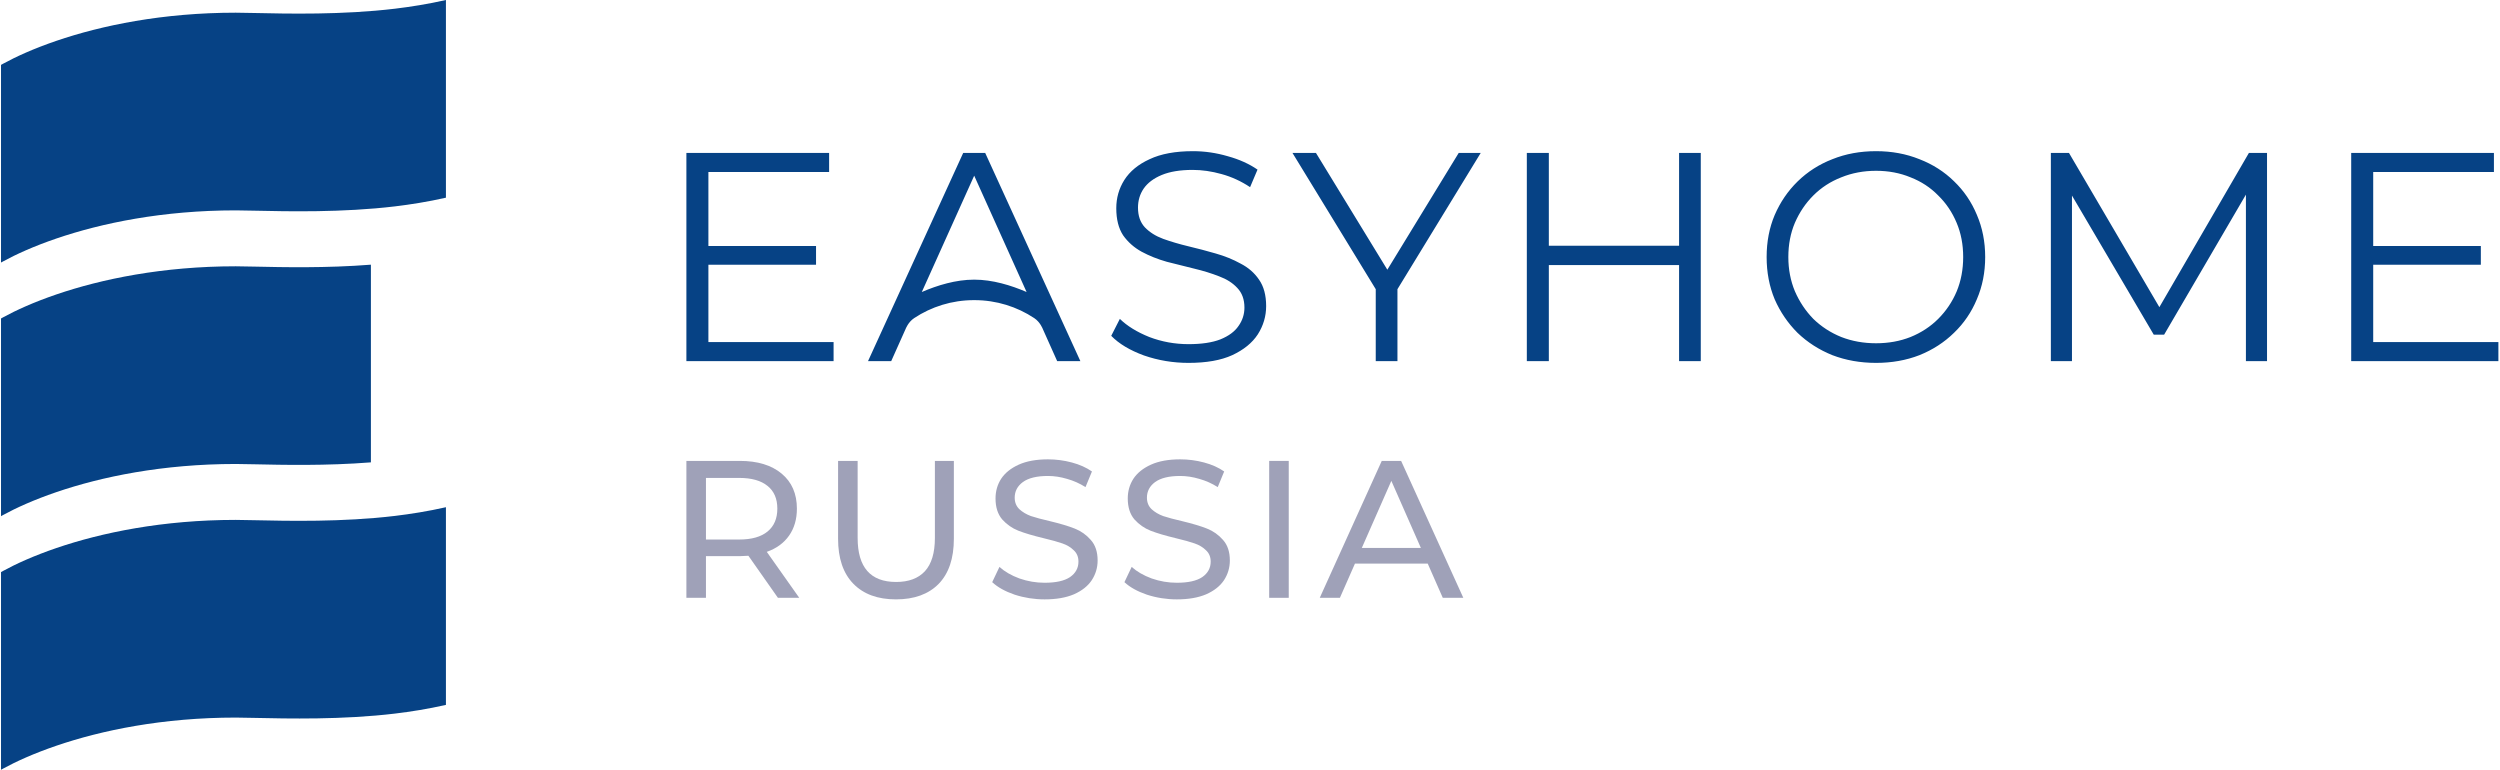
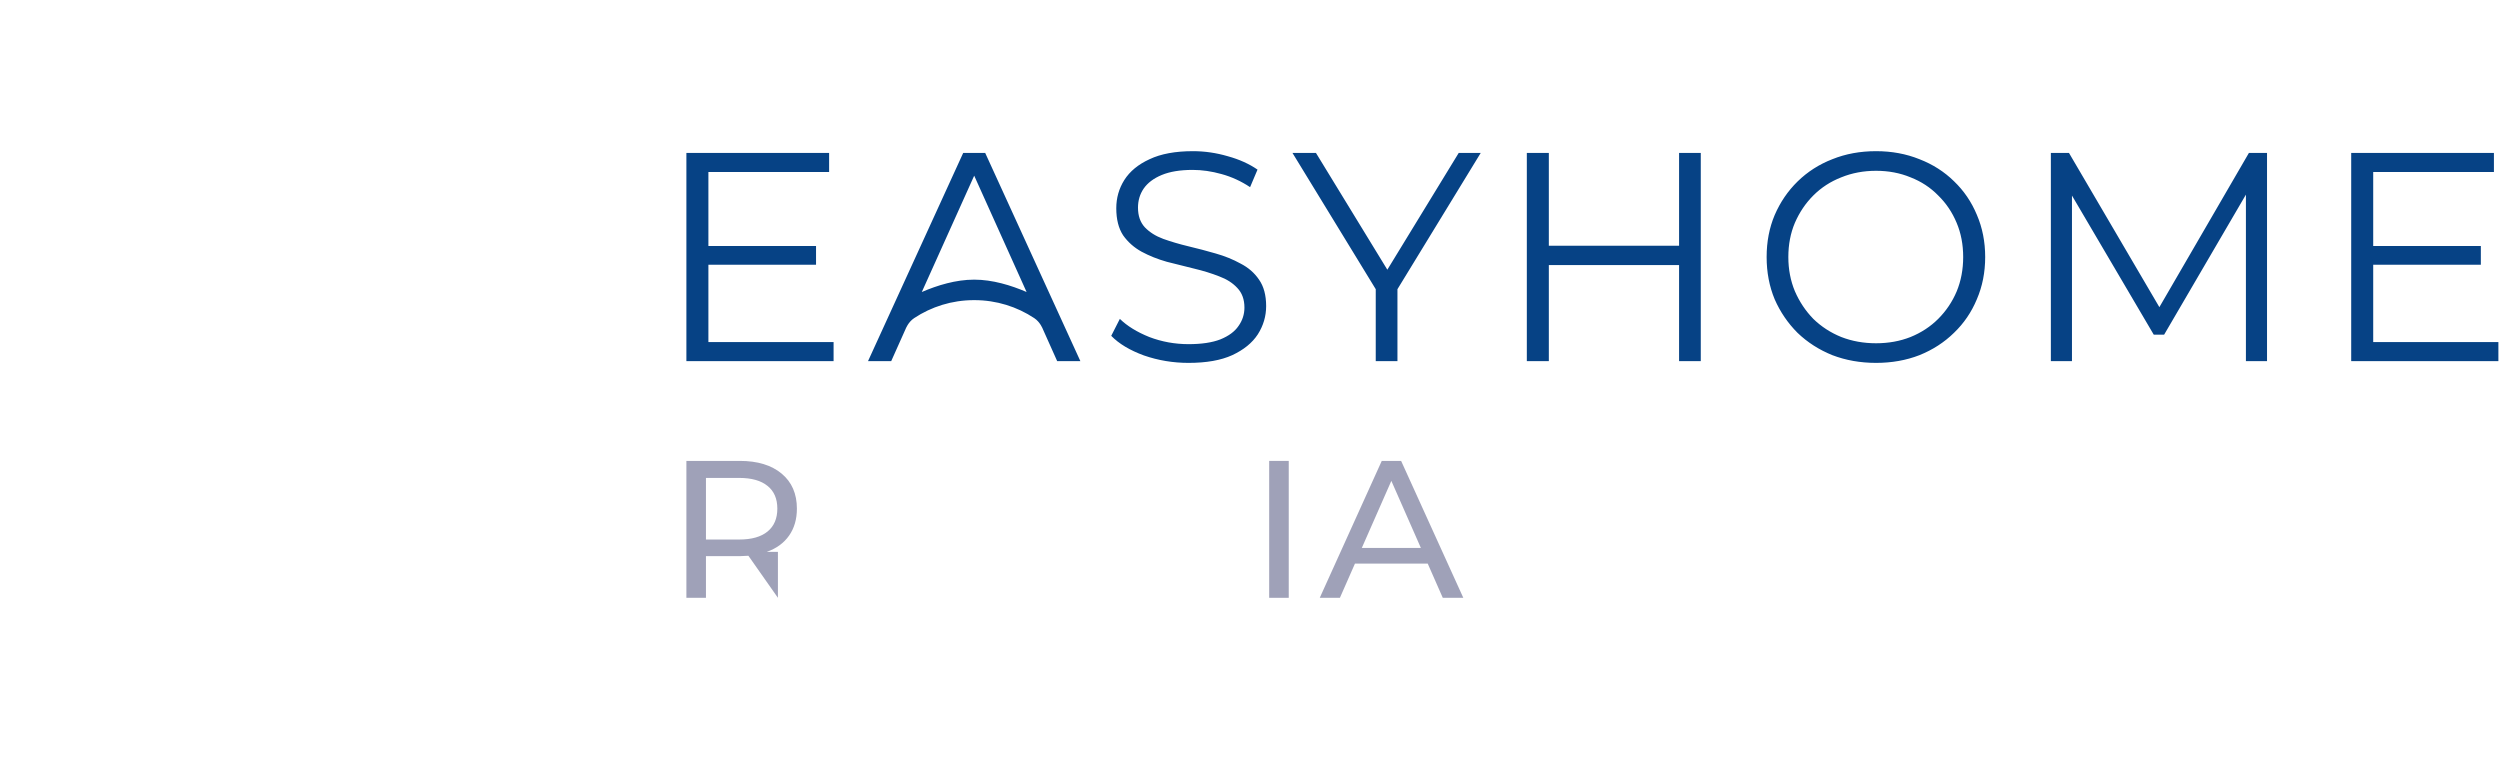
<svg xmlns="http://www.w3.org/2000/svg" width="354" height="109" viewBox="0 0 354 109" fill="none">
-   <path d="M110.154 84.65L105.973 78.696C105.456 78.733 105.049 78.751 104.754 78.751H99.963V84.65H97.193V65.264H104.754C107.265 65.264 109.24 65.864 110.681 67.064C112.121 68.264 112.841 69.917 112.841 72.022C112.841 73.517 112.472 74.791 111.733 75.843C110.994 76.896 109.942 77.662 108.576 78.142L113.173 84.65H110.154ZM104.671 76.397C106.425 76.397 107.763 76.019 108.687 75.262C109.61 74.505 110.071 73.425 110.071 72.022C110.071 70.618 109.61 69.547 108.687 68.809C107.763 68.052 106.425 67.674 104.671 67.674H99.963V76.397H104.671Z" fill="#9FA1B8" />
-   <path d="M126.87 84.872C124.285 84.872 122.272 84.133 120.832 82.656C119.392 81.179 118.672 79.056 118.672 76.287V65.264H121.442V76.176C121.442 80.33 123.26 82.407 126.897 82.407C128.67 82.407 130.027 81.899 130.969 80.884C131.91 79.85 132.381 78.281 132.381 76.176V65.264H135.067V76.287C135.067 79.074 134.347 81.207 132.907 82.684C131.467 84.142 129.455 84.872 126.87 84.872Z" fill="#9FA1B8" />
-   <path d="M147.918 84.872C146.459 84.872 145.047 84.65 143.681 84.207C142.333 83.746 141.271 83.155 140.496 82.435L141.521 80.275C142.259 80.939 143.201 81.484 144.345 81.908C145.509 82.315 146.699 82.518 147.918 82.518C149.524 82.518 150.724 82.25 151.518 81.715C152.312 81.161 152.709 80.431 152.709 79.527C152.709 78.862 152.488 78.327 152.045 77.92C151.62 77.496 151.084 77.173 150.438 76.951C149.811 76.73 148.915 76.48 147.752 76.203C146.293 75.853 145.112 75.502 144.207 75.151C143.321 74.8 142.555 74.265 141.908 73.545C141.281 72.806 140.967 71.818 140.967 70.581C140.967 69.547 141.234 68.615 141.77 67.784C142.324 66.953 143.155 66.289 144.262 65.79C145.37 65.292 146.746 65.043 148.389 65.043C149.534 65.043 150.66 65.19 151.768 65.486C152.875 65.781 153.826 66.206 154.62 66.76L153.706 68.975C152.894 68.458 152.026 68.07 151.103 67.812C150.18 67.535 149.275 67.397 148.389 67.397C146.819 67.397 145.638 67.683 144.844 68.255C144.069 68.827 143.681 69.566 143.681 70.471C143.681 71.135 143.902 71.68 144.345 72.105C144.789 72.511 145.333 72.834 145.979 73.074C146.644 73.295 147.54 73.535 148.666 73.794C150.124 74.145 151.297 74.496 152.183 74.846C153.069 75.197 153.826 75.733 154.454 76.453C155.1 77.173 155.423 78.142 155.423 79.361C155.423 80.376 155.146 81.308 154.592 82.158C154.039 82.989 153.198 83.653 152.072 84.152C150.946 84.632 149.561 84.872 147.918 84.872Z" fill="#9FA1B8" />
-   <path d="M166.642 84.872C165.184 84.872 163.771 84.65 162.405 84.207C161.057 83.746 159.995 83.155 159.22 82.435L160.245 80.275C160.983 80.939 161.925 81.484 163.07 81.908C164.233 82.315 165.424 82.518 166.642 82.518C168.248 82.518 169.449 82.25 170.242 81.715C171.036 81.161 171.433 80.431 171.433 79.527C171.433 78.862 171.212 78.327 170.769 77.92C170.344 77.496 169.809 77.173 169.162 76.951C168.535 76.73 167.639 76.48 166.476 76.203C165.017 75.853 163.836 75.502 162.931 75.151C162.045 74.8 161.279 74.265 160.632 73.545C160.005 72.806 159.691 71.818 159.691 70.581C159.691 69.547 159.959 68.615 160.494 67.784C161.048 66.953 161.879 66.289 162.986 65.79C164.094 65.292 165.47 65.043 167.113 65.043C168.258 65.043 169.384 65.19 170.492 65.486C171.599 65.781 172.55 66.206 173.344 66.76L172.43 68.975C171.618 68.458 170.75 68.07 169.827 67.812C168.904 67.535 167.999 67.397 167.113 67.397C165.544 67.397 164.362 67.683 163.568 68.255C162.793 68.827 162.405 69.566 162.405 70.471C162.405 71.135 162.626 71.68 163.07 72.105C163.513 72.511 164.057 72.834 164.704 73.074C165.368 73.295 166.264 73.535 167.39 73.794C168.848 74.145 170.021 74.496 170.907 74.846C171.793 75.197 172.55 75.733 173.178 76.453C173.824 77.173 174.147 78.142 174.147 79.361C174.147 80.376 173.87 81.308 173.317 82.158C172.763 82.989 171.923 83.653 170.796 84.152C169.67 84.632 168.285 84.872 166.642 84.872Z" fill="#9FA1B8" />
+   <path d="M110.154 84.65L105.973 78.696C105.456 78.733 105.049 78.751 104.754 78.751H99.963V84.65H97.193V65.264H104.754C107.265 65.264 109.24 65.864 110.681 67.064C112.121 68.264 112.841 69.917 112.841 72.022C112.841 73.517 112.472 74.791 111.733 75.843C110.994 76.896 109.942 77.662 108.576 78.142H110.154ZM104.671 76.397C106.425 76.397 107.763 76.019 108.687 75.262C109.61 74.505 110.071 73.425 110.071 72.022C110.071 70.618 109.61 69.547 108.687 68.809C107.763 68.052 106.425 67.674 104.671 67.674H99.963V76.397H104.671Z" fill="#9FA1B8" />
  <path d="M179.717 65.264H182.486V84.65H179.717V65.264Z" fill="#9FA1B8" />
  <path d="M202.165 79.804H191.863L189.73 84.65H186.878L195.657 65.264H198.398L207.205 84.65H204.297L202.165 79.804ZM201.196 77.588L197.014 68.089L192.832 77.588H201.196Z" fill="#9FA1B8" />
-   <path fill-rule="evenodd" clip-rule="evenodd" d="M55.944 1.229C58.13 0.965 60.574 0.584 63.143 0V27.992C60.574 28.576 58.13 28.957 55.944 29.221C48.533 30.113 40.679 29.937 36.092 29.834C34.977 29.809 34.056 29.788 33.38 29.788C23.035 29.788 14.367 31.594 7.981 33.775C4.785 34.866 2.258 36.018 0.447 37.01C0.341 37.068 0.24 37.124 0.143 37.179V9.188C0.24 9.133 0.341 9.076 0.447 9.019C2.258 8.026 4.785 6.874 7.981 5.783C14.367 3.603 23.035 1.797 33.38 1.797C34.056 1.797 34.977 1.817 36.092 1.842C40.679 1.945 48.533 2.122 55.944 1.229ZM52.52 37.478C46.204 37.98 39.977 37.84 36.092 37.753C34.977 37.728 34.056 37.707 33.38 37.707C23.035 37.707 14.367 39.513 7.981 41.693C4.785 42.785 2.258 43.936 0.447 44.929C0.341 44.987 0.24 45.043 0.143 45.098V73.09C0.24 73.035 0.341 72.978 0.447 72.921C2.258 71.928 4.785 70.776 7.981 69.685C14.367 67.505 23.035 65.699 33.38 65.699C34.056 65.699 34.977 65.719 36.09 65.744H36.091H36.091H36.091H36.091H36.092C39.977 65.832 46.204 65.972 52.52 65.47V37.478ZM55.944 73.05C58.13 72.786 60.574 72.405 63.143 71.821V99.812C60.574 100.396 58.13 100.778 55.944 101.041C48.533 101.934 40.679 101.758 36.092 101.655H36.092C34.977 101.63 34.056 101.609 33.38 101.609C23.035 101.609 14.367 103.415 7.981 105.595C4.785 106.687 2.258 107.838 0.447 108.831C0.341 108.889 0.24 108.945 0.143 109V81.008C0.24 80.953 0.341 80.897 0.447 80.839C2.258 79.847 4.785 78.695 7.981 77.603C14.367 75.423 23.035 73.617 33.38 73.617C34.056 73.617 34.977 73.638 36.09 73.663H36.091H36.091H36.091H36.091H36.092C40.679 73.766 48.533 73.942 55.944 73.05Z" fill="#064285" />
  <path fill-rule="evenodd" clip-rule="evenodd" d="M168.297 51.385C166.107 51.385 164.002 51.034 161.981 50.332C159.988 49.602 158.444 48.676 157.35 47.553L158.571 45.153C159.609 46.164 160.999 47.02 162.739 47.721C164.507 48.395 166.36 48.732 168.297 48.732C170.149 48.732 171.651 48.507 172.802 48.058C173.981 47.581 174.837 46.95 175.37 46.164C175.932 45.378 176.212 44.508 176.212 43.553C176.212 42.402 175.876 41.476 175.202 40.774C174.556 40.072 173.7 39.525 172.634 39.132C171.567 38.711 170.388 38.346 169.097 38.038C167.806 37.729 166.514 37.406 165.223 37.069C163.932 36.704 162.739 36.227 161.644 35.638C160.578 35.048 159.708 34.276 159.034 33.322C158.388 32.339 158.065 31.062 158.065 29.49C158.065 28.031 158.444 26.697 159.202 25.49C159.988 24.255 161.181 23.273 162.781 22.543C164.381 21.785 166.43 21.406 168.928 21.406C170.585 21.406 172.227 21.645 173.855 22.122C175.483 22.571 176.886 23.203 178.065 24.017L177.012 26.501C175.749 25.659 174.402 25.041 172.97 24.648C171.567 24.255 170.206 24.059 168.886 24.059C167.118 24.059 165.658 24.297 164.507 24.775C163.357 25.252 162.5 25.897 161.939 26.711C161.406 27.497 161.139 28.396 161.139 29.406C161.139 30.557 161.462 31.483 162.107 32.185C162.781 32.887 163.651 33.434 164.718 33.827C165.813 34.22 167.006 34.571 168.297 34.88C169.588 35.188 170.865 35.525 172.128 35.89C173.42 36.255 174.598 36.732 175.665 37.322C176.76 37.883 177.63 38.641 178.276 39.595C178.949 40.55 179.286 41.799 179.286 43.343C179.286 44.774 178.893 46.108 178.107 47.343C177.321 48.55 176.114 49.532 174.486 50.29C172.886 51.02 170.823 51.385 168.297 51.385ZM100.309 37.49V48.437H118.035V51.132H97.193V21.659H117.403V24.354H100.309V34.838H115.551V37.49H100.309ZM194.805 51.132V40.95L183.016 21.659H186.342L196.447 38.191L206.552 21.659H209.668L197.879 40.95V51.132H194.805ZM237.757 21.659H240.83V51.132H237.757V37.532H219.315V51.132H216.199V21.659H219.315V34.795H237.757V21.659ZM265.65 51.385C263.432 51.385 261.369 51.02 259.46 50.29C257.58 49.532 255.938 48.479 254.534 47.132C253.159 45.757 252.078 44.171 251.292 42.374C250.534 40.55 250.155 38.557 250.155 36.395C250.155 34.234 250.534 32.255 251.292 30.459C252.078 28.634 253.159 27.048 254.534 25.701C255.938 24.326 257.58 23.273 259.46 22.543C261.341 21.785 263.404 21.406 265.65 21.406C267.867 21.406 269.916 21.785 271.797 22.543C273.678 23.273 275.306 24.311 276.681 25.659C278.085 27.006 279.165 28.592 279.923 30.417C280.709 32.241 281.102 34.234 281.102 36.395C281.102 38.557 280.709 40.55 279.923 42.374C279.165 44.199 278.085 45.785 276.681 47.132C275.306 48.479 273.678 49.532 271.797 50.29C269.916 51.02 267.867 51.385 265.65 51.385ZM265.65 48.606C267.418 48.606 269.046 48.311 270.534 47.721C272.05 47.104 273.355 46.248 274.45 45.153C275.572 44.03 276.443 42.739 277.06 41.279C277.678 39.792 277.986 38.164 277.986 36.395C277.986 34.627 277.678 33.013 277.06 31.553C276.443 30.066 275.572 28.774 274.45 27.68C273.355 26.557 272.05 25.701 270.534 25.111C269.046 24.494 267.418 24.185 265.65 24.185C263.881 24.185 262.239 24.494 260.724 25.111C259.208 25.701 257.889 26.557 256.766 27.68C255.671 28.774 254.801 30.066 254.155 31.553C253.538 33.013 253.229 34.627 253.229 36.395C253.229 38.136 253.538 39.75 254.155 41.237C254.801 42.725 255.671 44.03 256.766 45.153C257.889 46.248 259.208 47.104 260.724 47.721C262.239 48.311 263.881 48.606 265.65 48.606ZM290.402 21.659H292.97L305.767 43.493L318.443 21.659H321.011V51.132H318.022V27.558L306.443 47.385H304.97L293.391 27.693V51.132H290.402V21.659ZM336.046 48.437V37.49H351.288V34.838H336.046V24.354H353.14V21.659H332.93V51.132H353.772V48.437H336.046ZM137.946 42.499L137.923 42.499C134.789 42.499 131.875 43.436 129.444 45.046C128.595 45.607 128.232 46.584 128.232 46.584L126.197 51.132H122.913L136.387 21.659H137.946H139.506L152.979 51.132H149.695L147.66 46.584C147.66 46.584 147.297 45.607 146.449 45.046C144.018 43.436 141.103 42.499 137.969 42.499L137.946 42.499ZM137.944 24.881L137.946 24.885L137.948 24.881L145.365 41.349C143.147 40.393 140.537 39.599 137.969 39.599L137.946 39.599L137.923 39.599C135.355 39.599 132.745 40.393 130.528 41.349L137.944 24.881Z" fill="#064285" />
</svg>